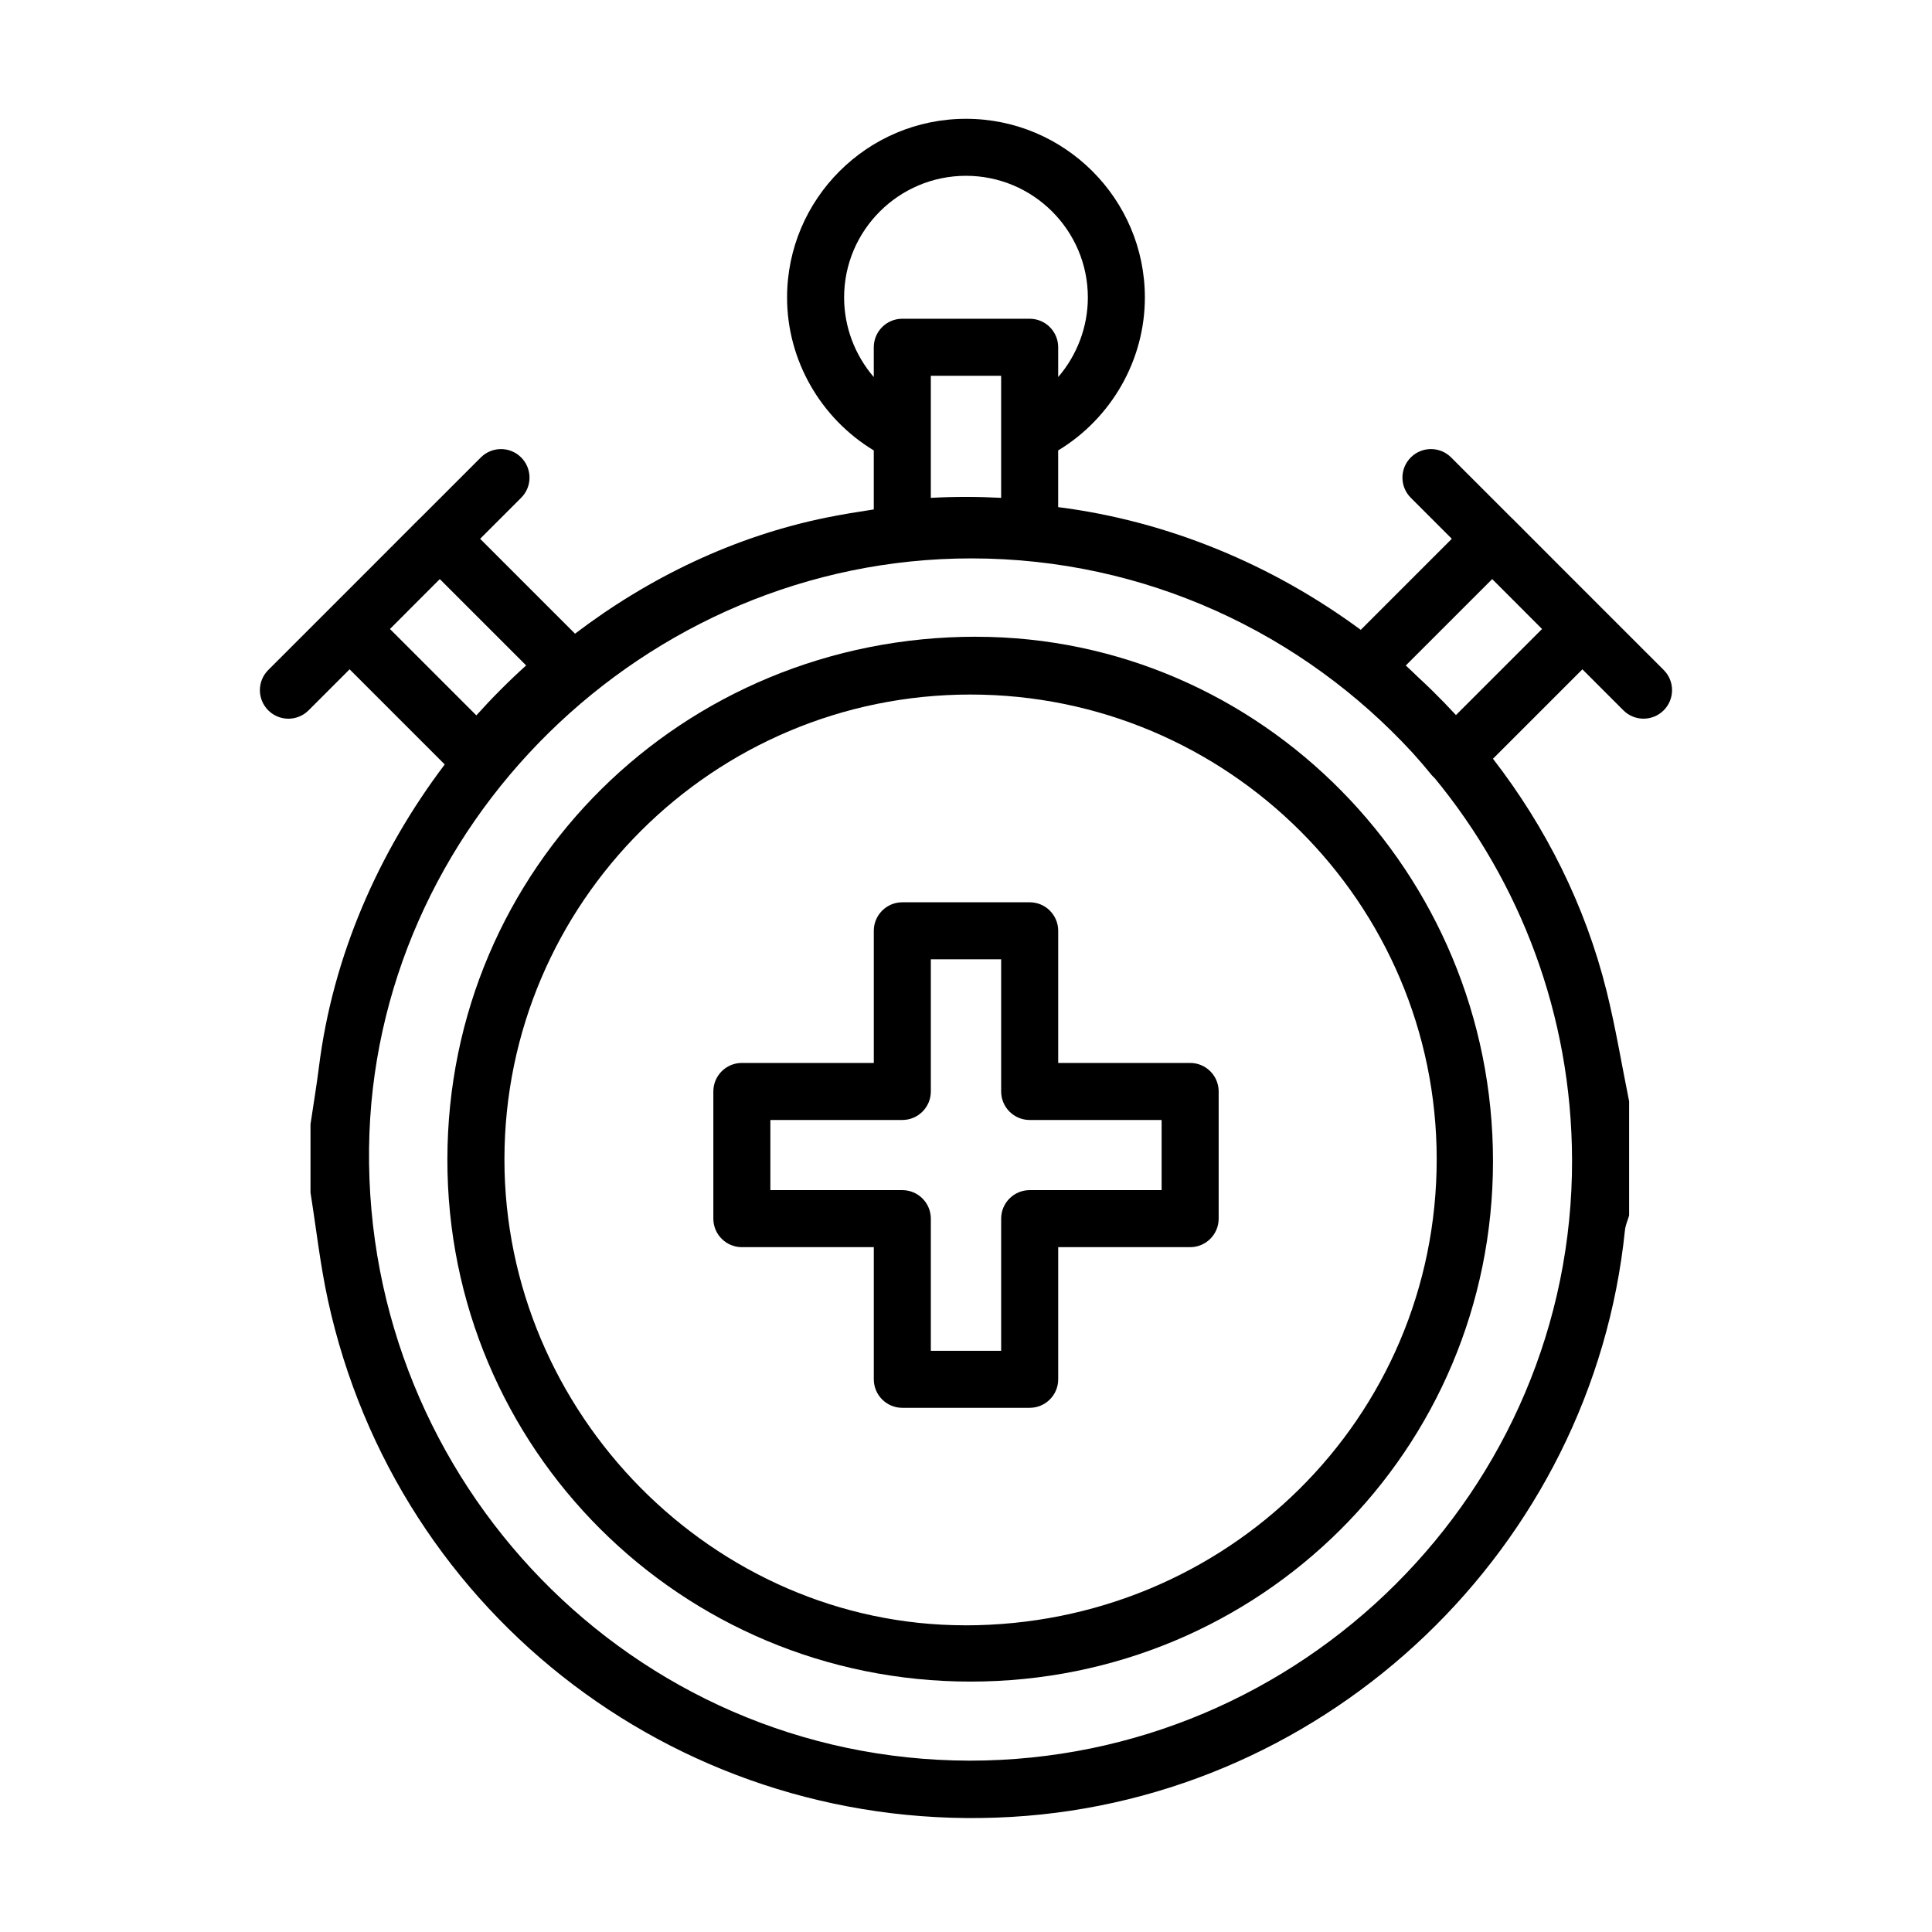
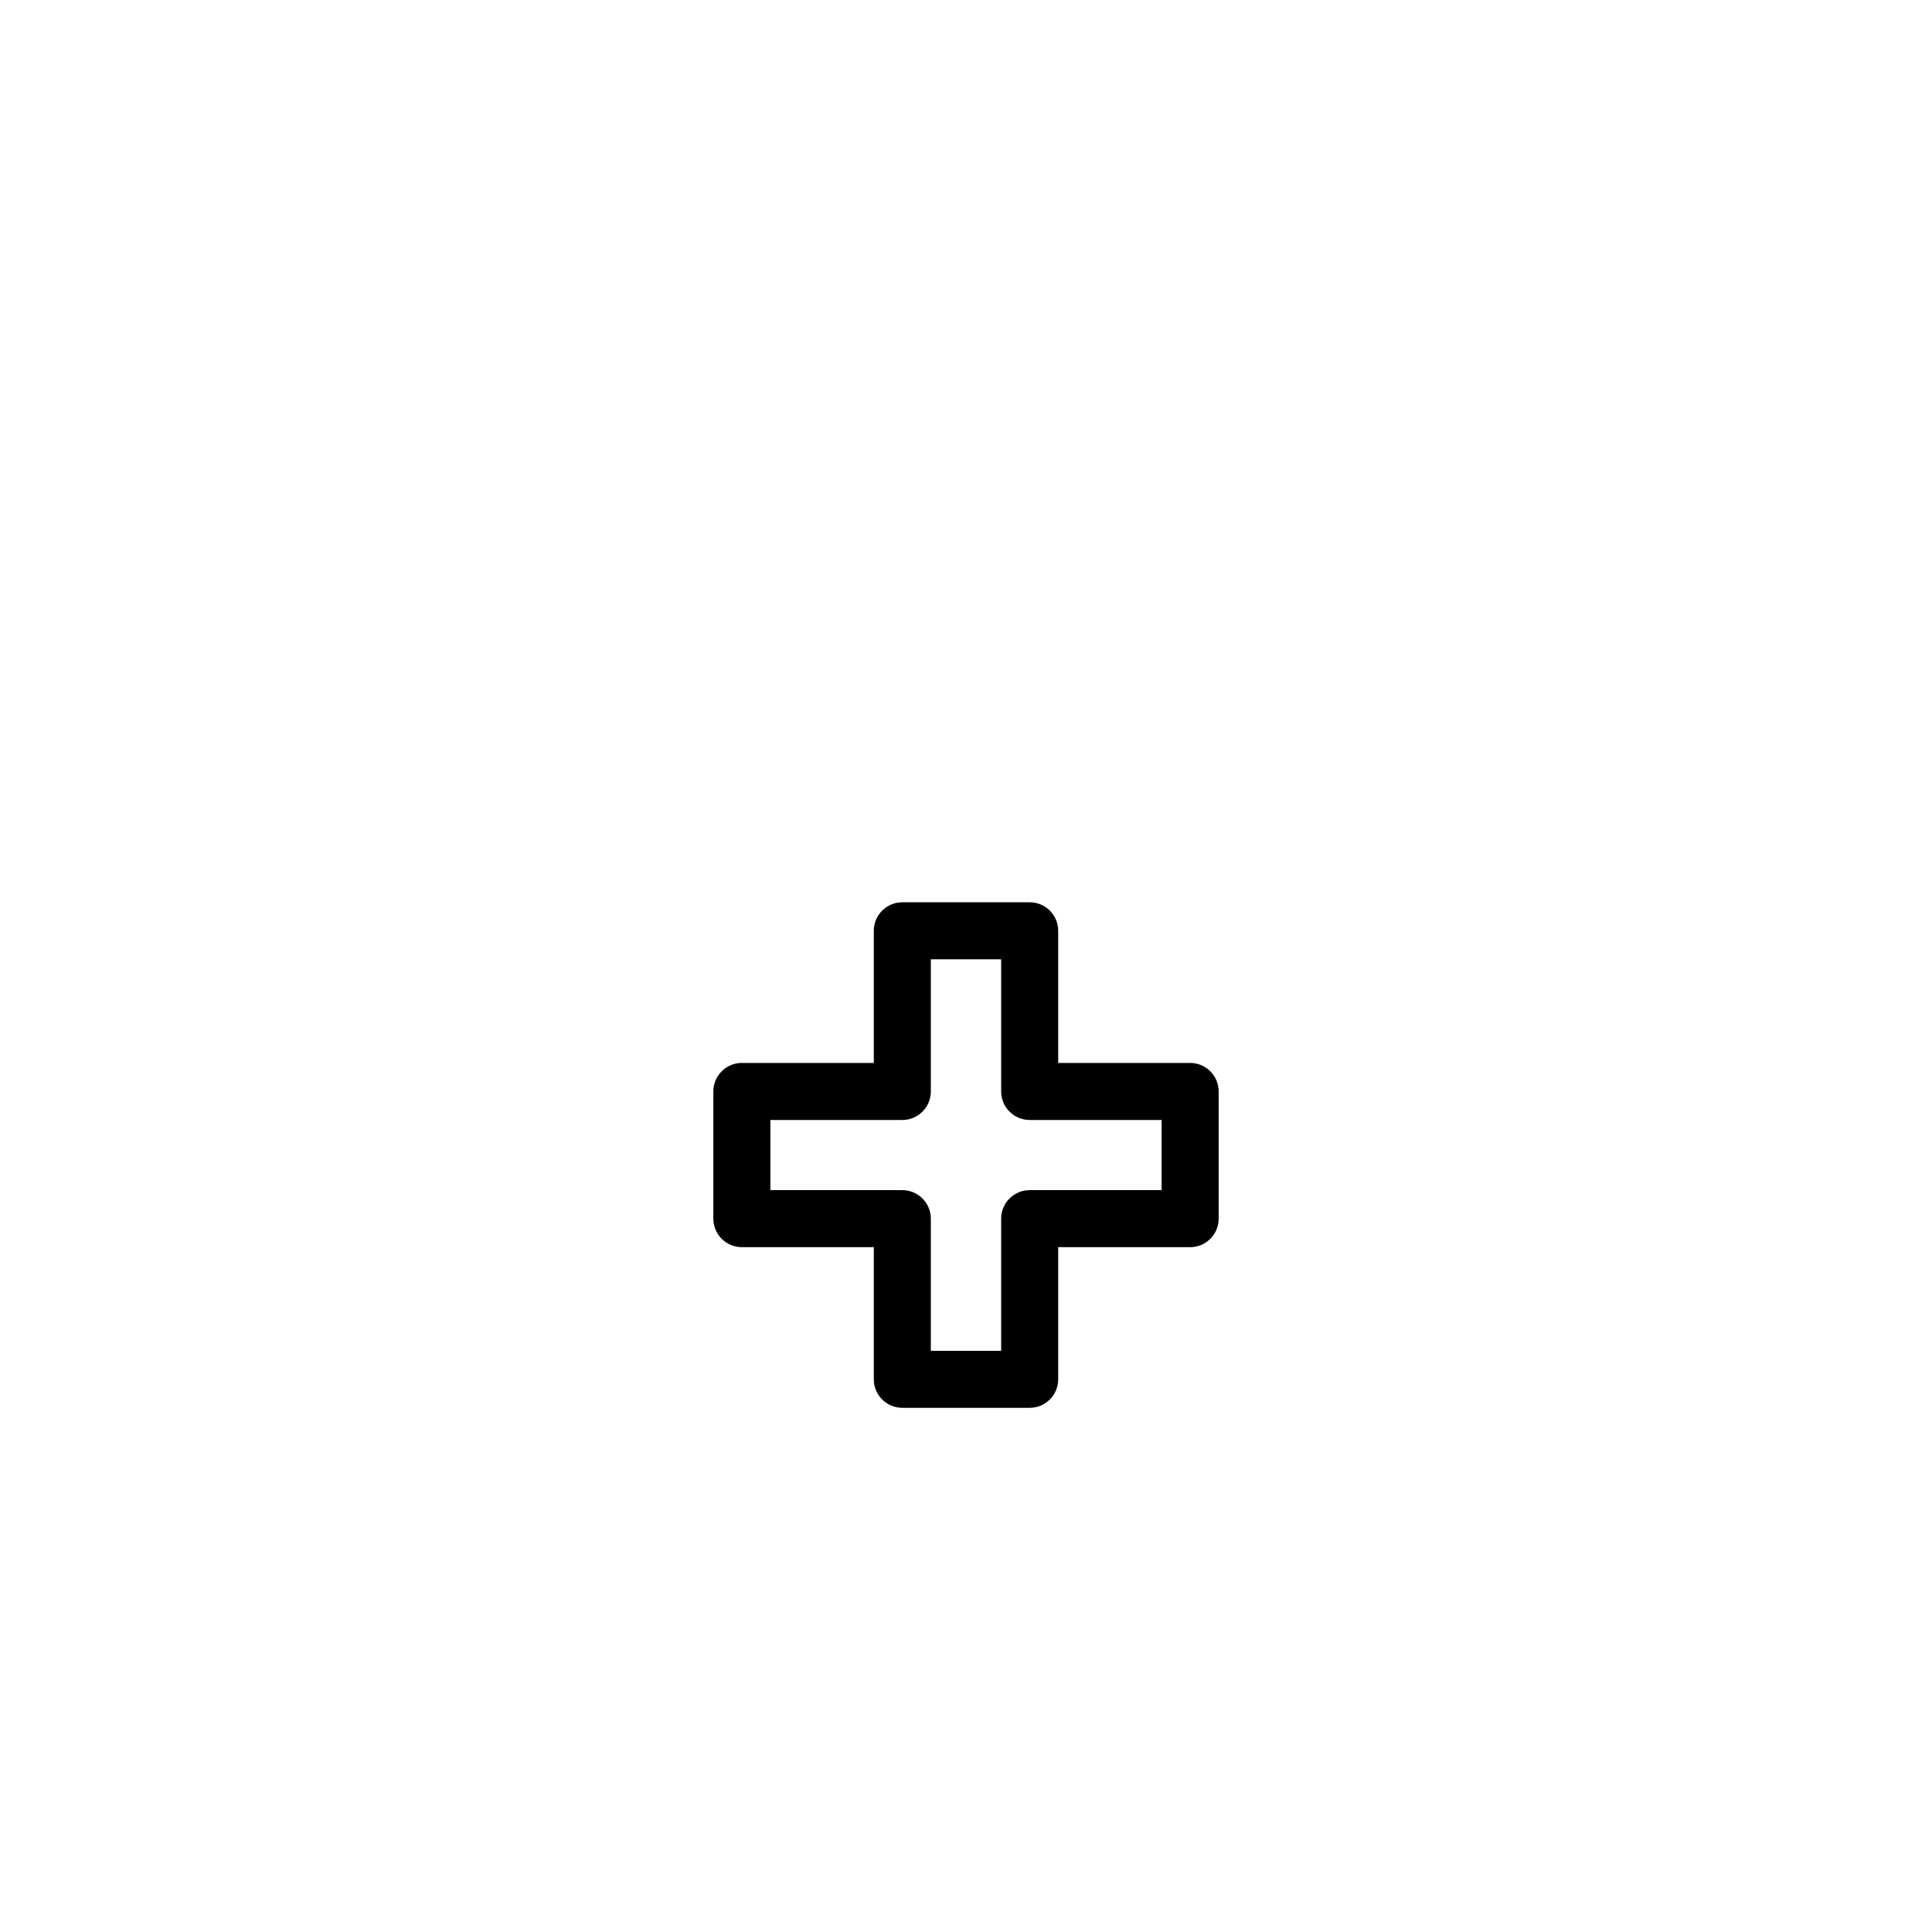
<svg xmlns="http://www.w3.org/2000/svg" fill="#000000" width="800px" height="800px" version="1.1" viewBox="144 144 512 512">
  <g>
-     <path d="m402.72 312.74c-77.891-0.039-140.04 61.344-140.16 138.44-0.121 76.602 61.82 138.46 138.65 138.46 76.789 0 138.42-61.375 138.45-137.88 0.031-76.504-61.508-138.97-136.94-139.01zm-3 261.98c-66.633-0.031-122.09-56.168-122.04-123.53 0.055-67.961 55.391-123.14 123.5-123.13 68.129 0 123.53 55.184 123.56 123.08 0.031 68.629-55.598 123.62-125.02 123.59z" />
-     <path d="m574.21 332.24c1.477 1.477 3.41 2.215 5.344 2.215s3.867-0.738 5.344-2.215c2.953-2.953 2.953-7.738 0-10.688l-27.578-27.574-12.527-12.551c-0.047-0.047-0.102-0.078-0.148-0.121l-16.082-16.082c-2.953-2.953-7.734-2.953-10.688 0-2.953 2.953-2.953 7.738 0 10.688l10.871 10.871-24.133 24.133c-23.387-17.25-50.992-28.809-80.188-32.523v-15.023c14.07-8.516 22.977-23.879 22.977-40.527 0-26.113-21.27-47.359-47.41-47.359s-47.41 21.246-47.41 47.359c0 16.648 8.906 32.012 22.977 40.527v15.637c-4.168 0.633-8.332 1.305-12.461 2.141-24.312 4.926-47.02 15.812-66.711 30.789l-25.148-25.148 10.871-10.871c2.953-2.949 2.953-7.734 0-10.688s-7.734-2.953-10.688 0l-16.082 16.082c-0.047 0.043-0.102 0.074-0.148 0.121l-12.527 12.551-27.578 27.578c-2.953 2.949-2.953 7.734 0 10.688 1.477 1.477 3.41 2.215 5.344 2.215s3.867-0.738 5.344-2.215l10.871-10.871 25.211 25.211c-17.66 23.359-29.676 50.934-33.324 80.07-0.641 5.102-1.496 10.176-2.25 15.266v18.137c1.512 9.477 2.566 19.055 4.602 28.418 18.352 84.34 94.809 142.08 181.2 137.02 84.375-4.941 153.93-71.492 162.54-155.47 0.137-1.332 0.73-2.613 1.109-3.922v-30.23c-1.977-9.766-3.586-19.621-5.988-29.277-5.621-22.578-16.09-43.43-30.094-61.52l23.699-23.699zm-206.51-109.41c0-17.777 14.488-32.242 32.297-32.242 17.805 0 32.297 14.465 32.297 32.242 0 7.859-2.898 15.324-7.863 21.098v-7.898c0-4.176-3.387-7.559-7.559-7.559h-33.75c-4.172 0-7.559 3.383-7.559 7.559v7.898c-4.965-5.769-7.863-13.234-7.863-21.098zm41.613 20.758v32.344c-3.129-0.164-6.242-0.25-9.316-0.25s-6.188 0.082-9.32 0.254v-32.344zm-161.97 67.102 6.602-6.617 6.609-6.609 22.883 22.879c-4.629 4.176-9.043 8.609-13.199 13.238zm313.27 140.56c0.262 87.633-71.605 159.36-159.65 159.34-89.512-0.164-160.17-74.035-159.16-162.25 0.977-85.211 72.82-156.39 159.65-156.36 46.16 0.016 87.809 19.895 116.92 51.547 1.75 1.945 3.453 3.918 5.082 5.93 0.223 0.273 0.484 0.5 0.738 0.738 22.637 27.512 36.301 62.719 36.418 101.06zm-30.77-117.75c-2.078-2.254-4.211-4.457-6.402-6.602-0.02-0.02-0.039-0.039-0.059-0.059-1.133-1.105-2.281-2.188-3.445-3.262-1.133-1.07-2.219-2.16-3.394-3.215l22.902-22.898 6.609 6.609 6.602 6.617z" />
    <path d="m459.4 425.69h-34.965v-35.016c0-4.176-3.387-7.559-7.559-7.559h-33.75c-4.172 0-7.559 3.383-7.559 7.559v35.016h-34.965c-4.172 0-7.559 3.383-7.559 7.559v33.703c0 4.176 3.387 7.559 7.559 7.559h34.965v35.016c0 4.176 3.387 7.559 7.559 7.559h33.75c4.172 0 7.559-3.383 7.559-7.559v-35.016h34.965c4.172 0 7.559-3.383 7.559-7.559v-33.703c-0.004-4.176-3.387-7.559-7.559-7.559zm-7.559 33.707h-34.965c-4.172 0-7.559 3.383-7.559 7.559v35.016h-18.637v-35.016c0-4.176-3.387-7.559-7.559-7.559h-34.965v-18.59h34.965c4.172 0 7.559-3.383 7.559-7.559v-35.016h18.637v35.016c0 4.176 3.387 7.559 7.559 7.559h34.965z" />
  </g>
</svg>